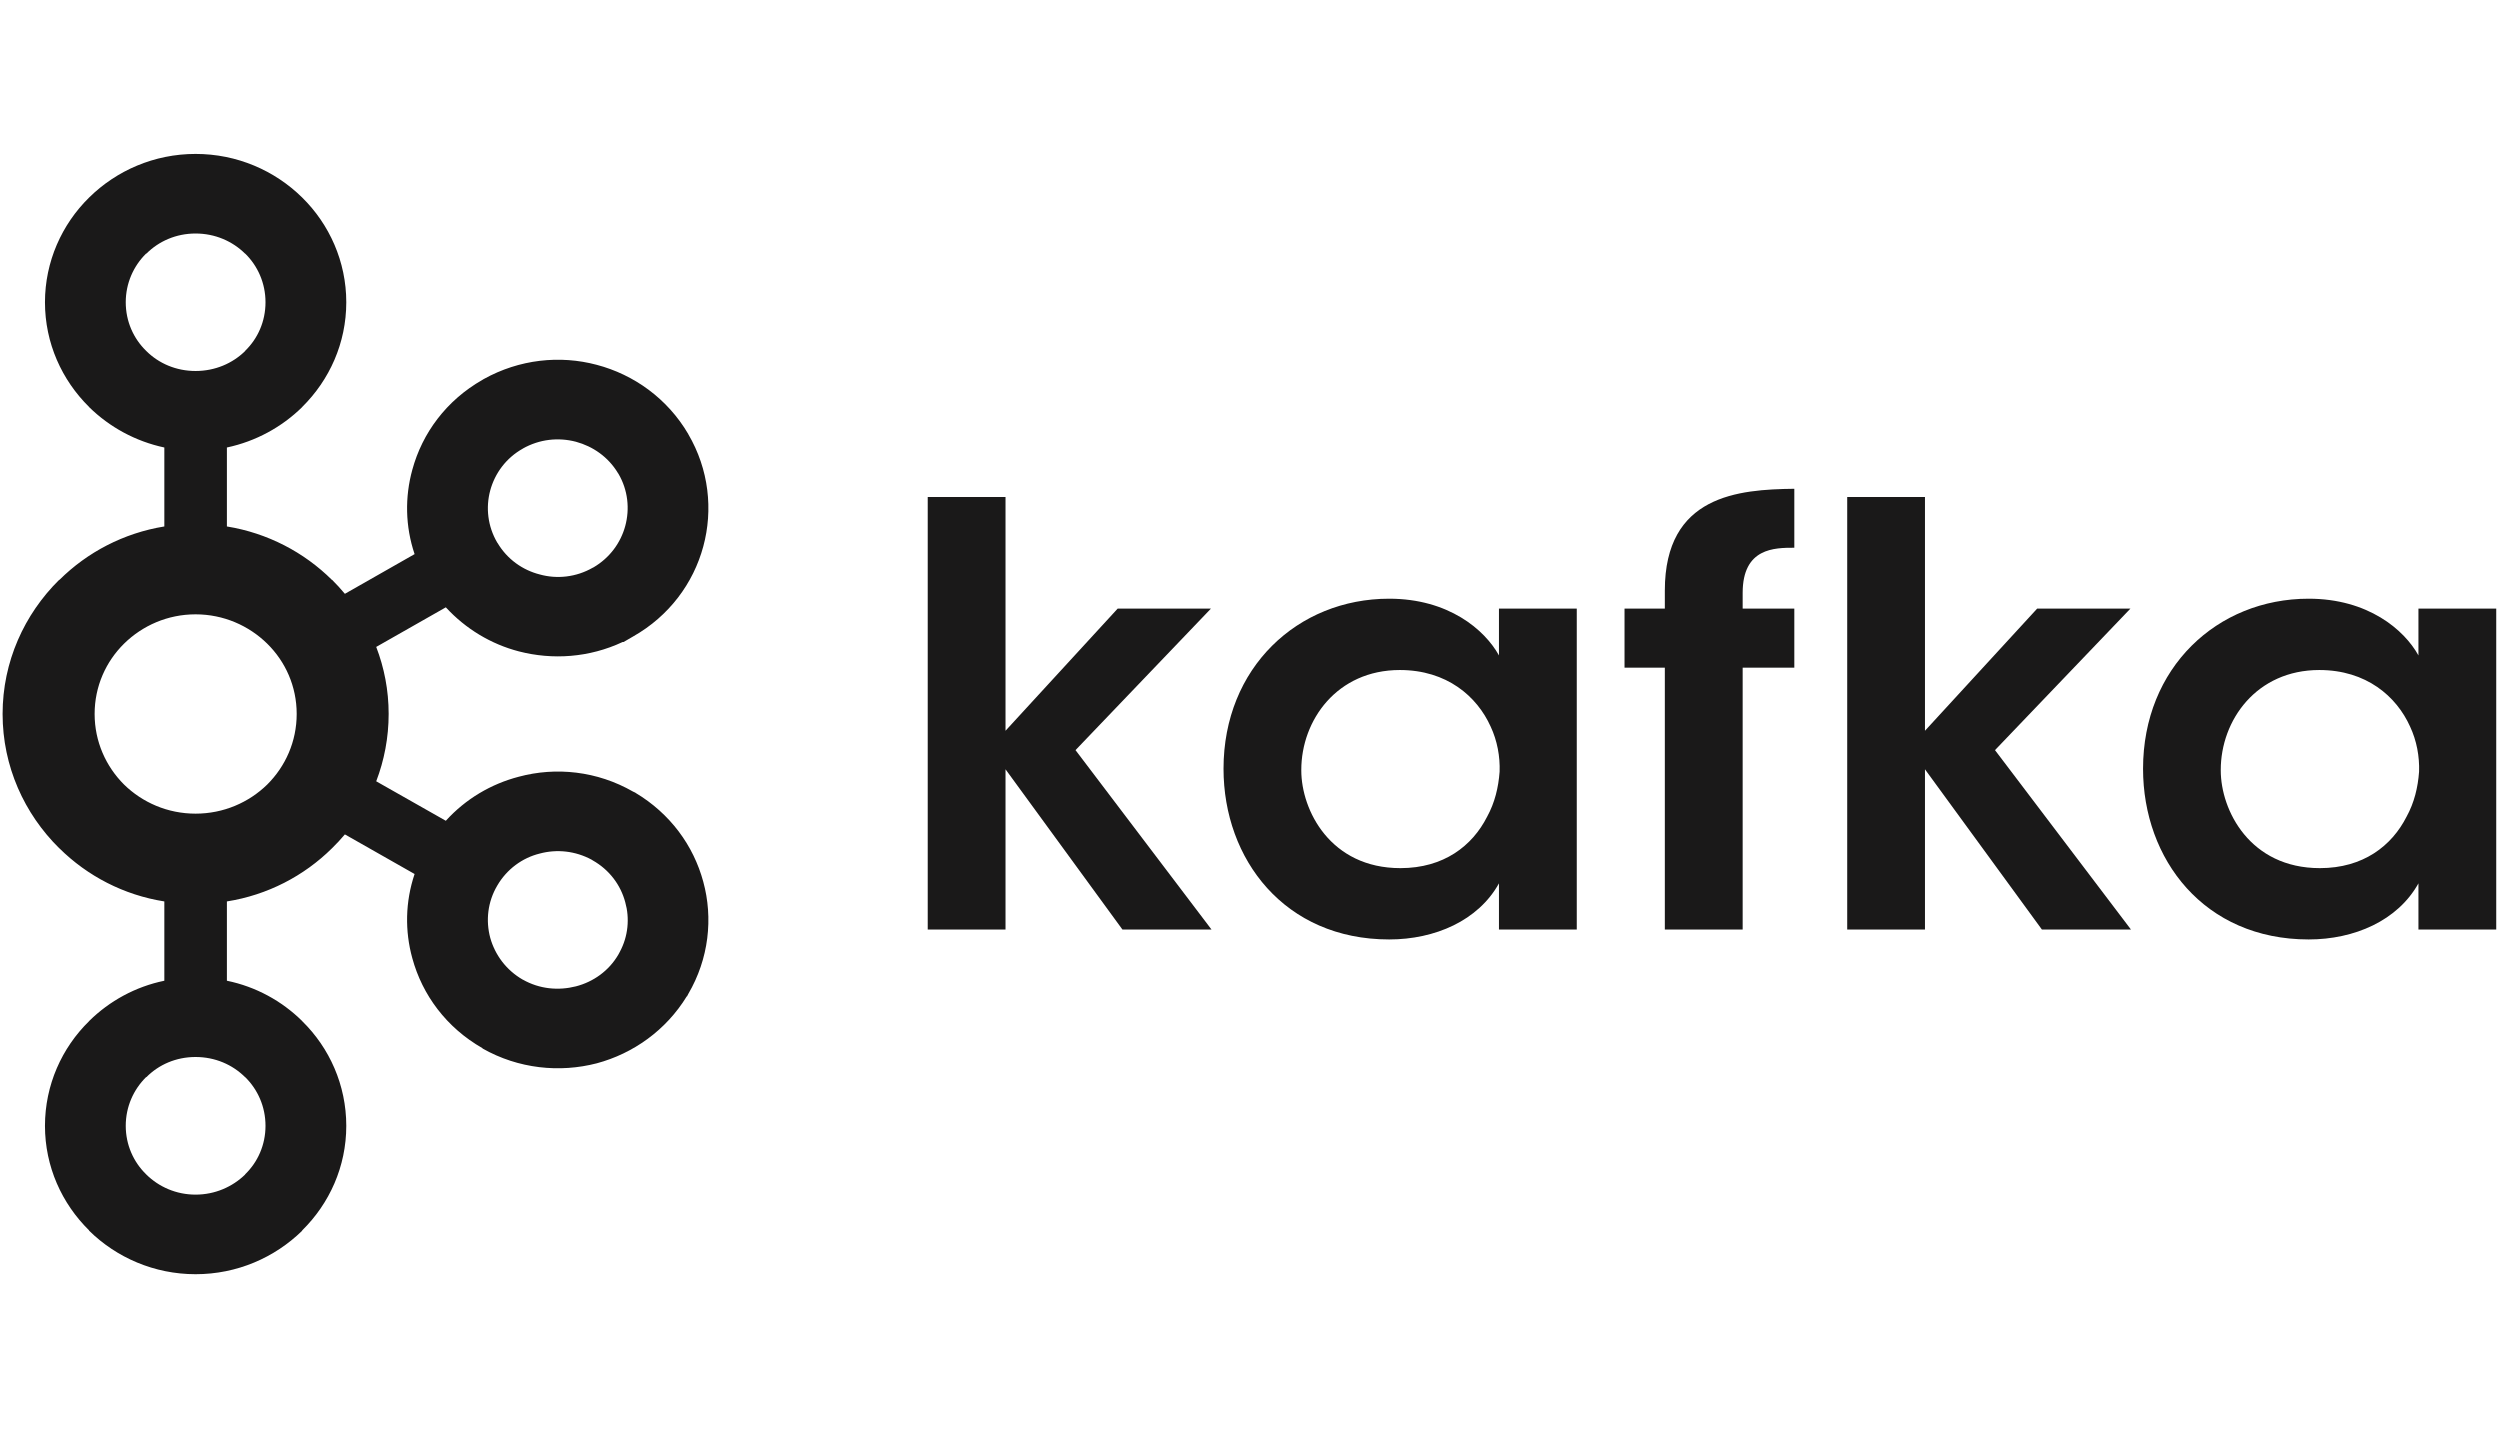
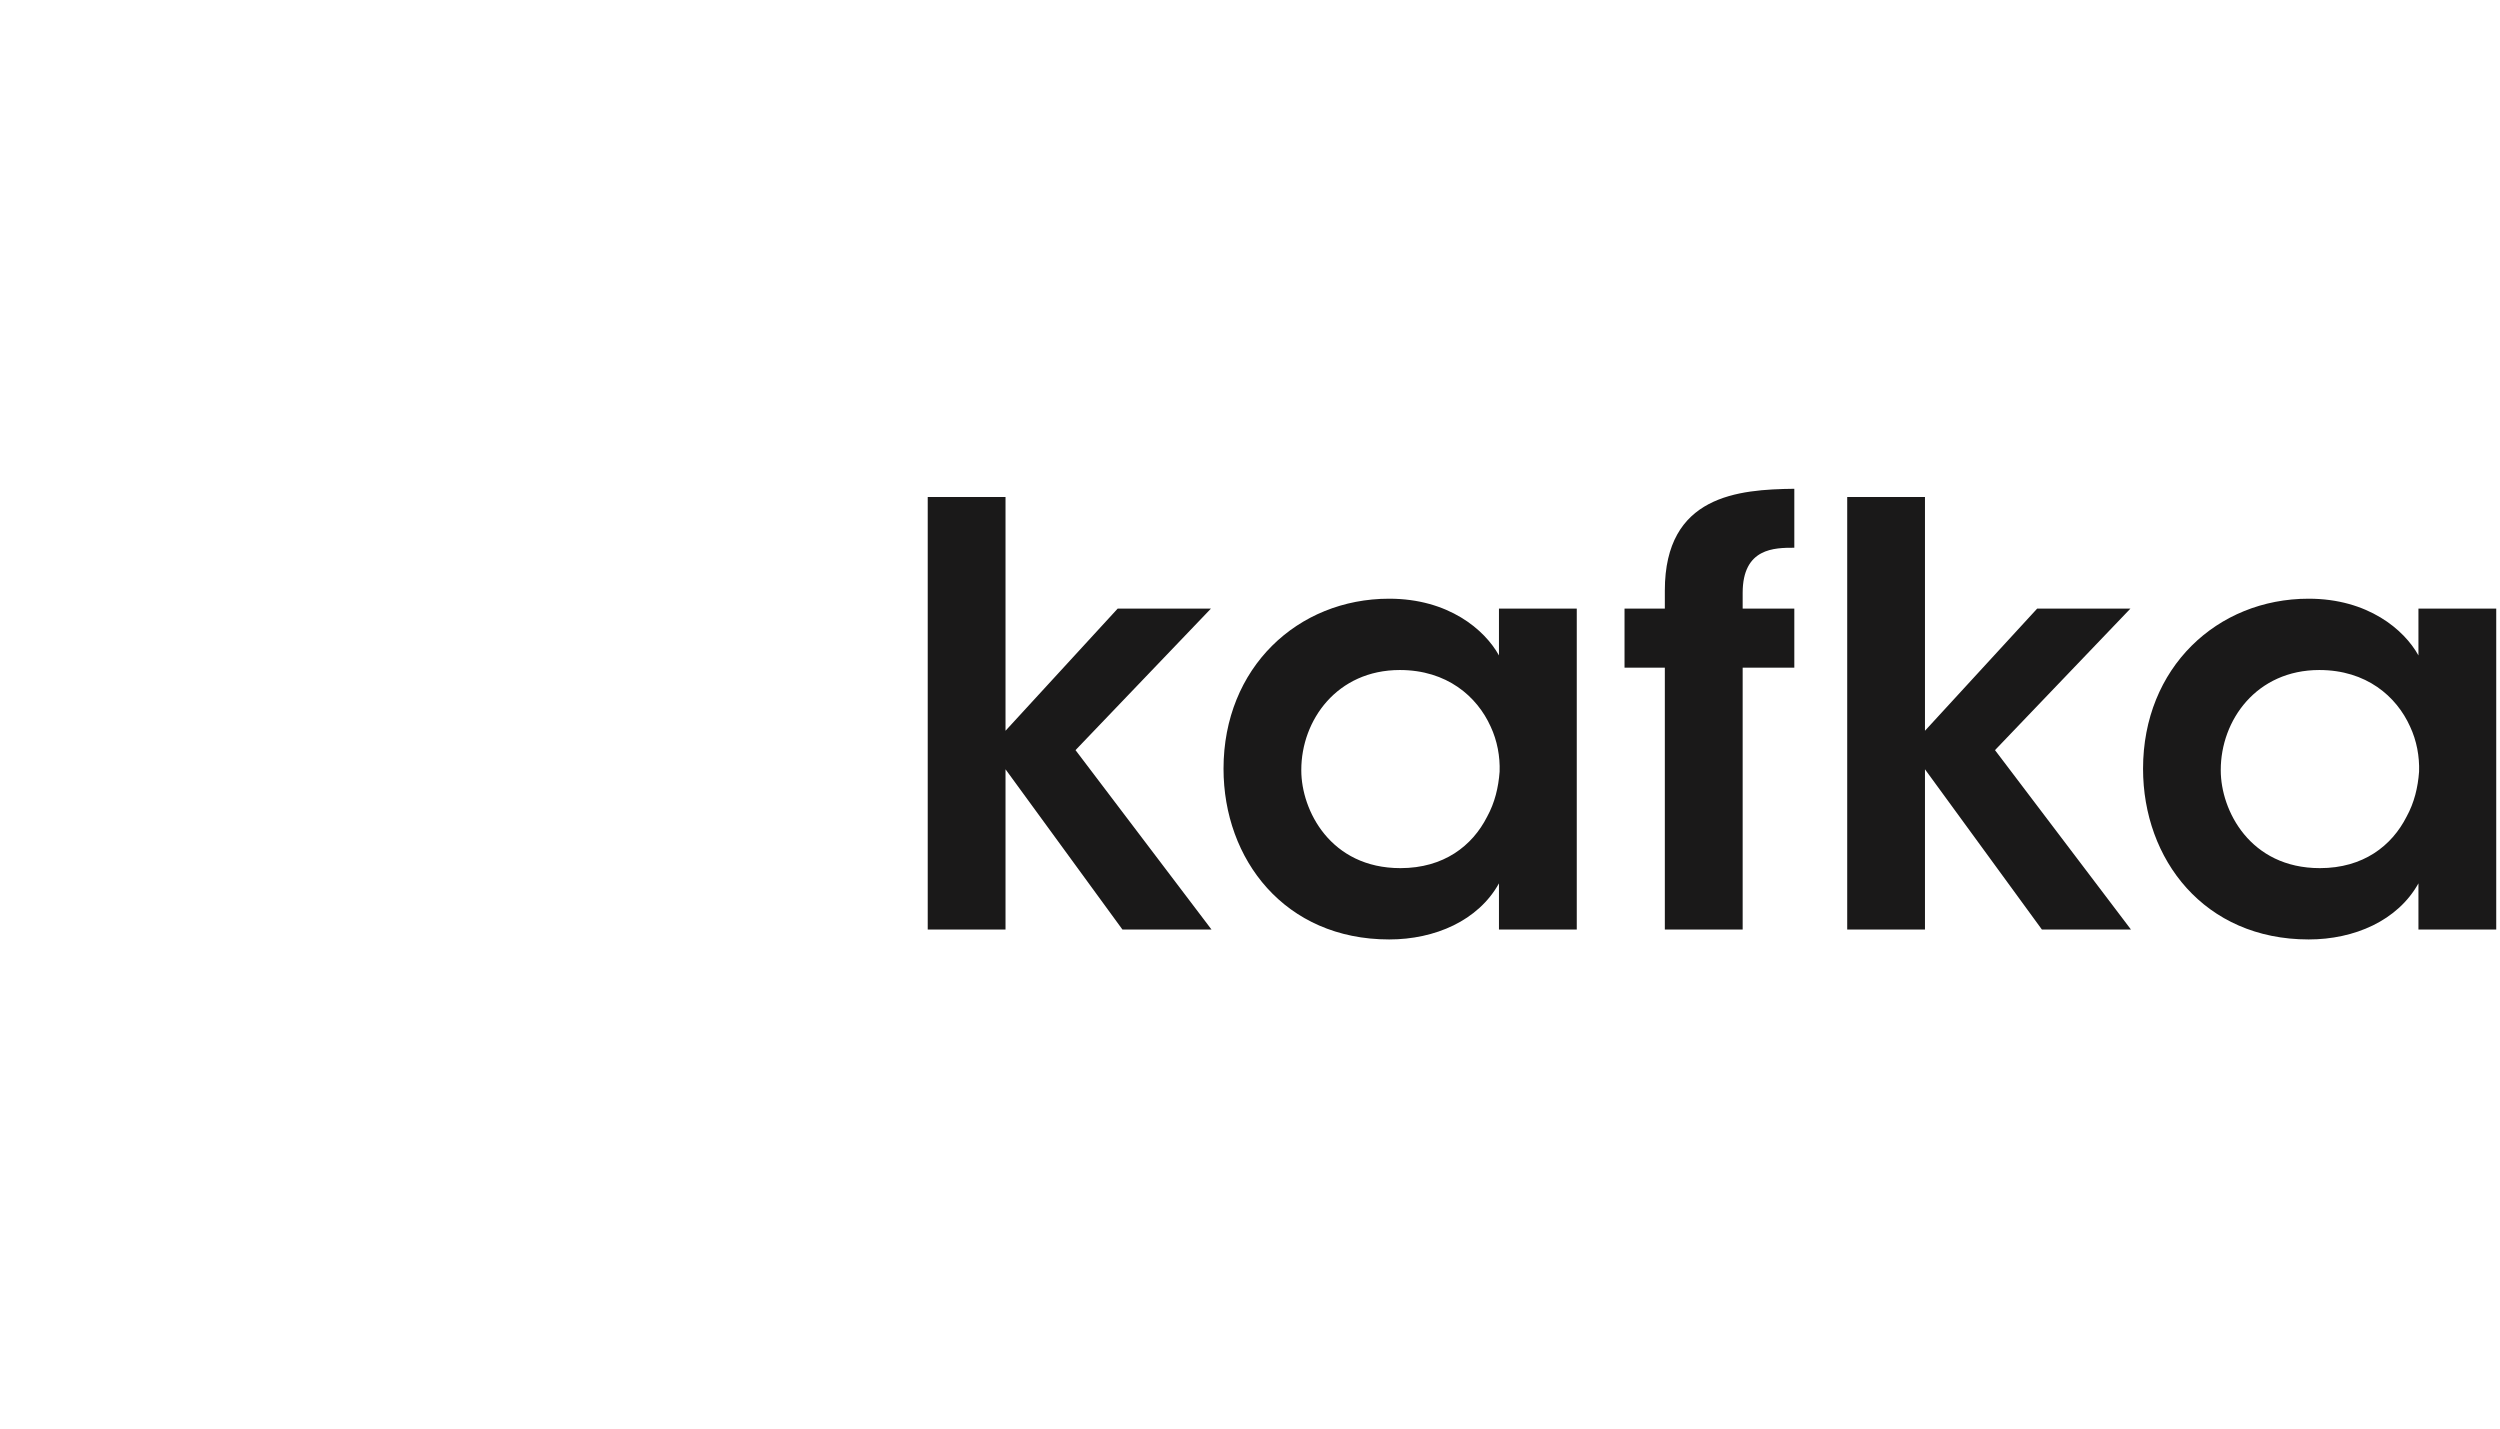
<svg xmlns="http://www.w3.org/2000/svg" width="154" height="88" viewBox="0 0 154 88" fill="none">
  <g clip-path="url(#clip0_18952_11920)">
-     <path d="M15.096 15.623C14.321 14.857 13.245 14.384 12.047 14.384C10.851 14.384 9.783 14.857 9.018 15.623H8.998C8.225 16.384 7.746 17.446 7.746 18.619C7.746 19.799 8.225 20.854 8.998 21.608L9.018 21.628C9.783 22.388 10.851 22.853 12.047 22.853C13.245 22.853 14.321 22.388 15.096 21.628L15.105 21.608C15.881 20.854 16.355 19.799 16.355 18.619C16.355 17.446 15.881 16.384 15.105 15.623H15.096ZM12.047 73.589C13.245 73.589 14.321 73.108 15.096 72.355L15.105 72.333C15.881 71.582 16.355 70.521 16.355 69.353C16.355 68.174 15.881 67.117 15.105 66.352H15.096C14.321 65.579 13.245 65.111 12.047 65.111C10.851 65.111 9.783 65.579 9.018 66.352H8.998C8.225 67.117 7.746 68.174 7.746 69.353C7.746 70.521 8.225 71.582 8.998 72.333L9.018 72.355C9.783 73.108 10.851 73.589 12.047 73.589ZM35.478 60.759C36.544 60.483 37.508 59.81 38.097 58.792L38.176 58.643C38.7 57.679 38.795 56.564 38.515 55.575C38.233 54.519 37.542 53.582 36.51 52.999L36.449 52.959C35.444 52.415 34.3 52.296 33.248 52.579C32.178 52.842 31.217 53.543 30.631 54.552C30.038 55.556 29.915 56.709 30.199 57.77C30.491 58.814 31.177 59.757 32.203 60.347H32.209C33.237 60.929 34.399 61.033 35.478 60.759ZM16.458 39.647C15.329 38.539 13.771 37.843 12.047 37.843C10.325 37.843 8.771 38.539 7.644 39.647C6.521 40.754 5.829 42.282 5.829 43.98C5.829 45.677 6.521 47.211 7.644 48.331C8.771 49.433 10.325 50.121 12.047 50.121C13.771 50.121 15.329 49.433 16.458 48.331C17.584 47.211 18.276 45.677 18.276 43.98C18.276 42.282 17.584 40.754 16.458 39.647ZM13.977 32.43C16.48 32.836 18.728 34.017 20.446 35.72H20.459C20.732 35.989 20.998 36.284 21.245 36.579L25.539 34.134C24.962 32.416 24.935 30.62 25.399 28.936C26.011 26.681 27.496 24.662 29.722 23.397L29.795 23.352C31.997 22.126 34.499 21.87 36.758 22.473C39.046 23.076 41.11 24.545 42.395 26.734V26.74C43.673 28.917 43.932 31.414 43.322 33.663C42.714 35.917 41.223 37.95 38.999 39.207L38.413 39.548H38.354C36.297 40.512 34.035 40.663 31.958 40.124C30.252 39.68 28.688 38.742 27.463 37.411L23.175 39.85C23.668 41.134 23.941 42.517 23.941 43.98C23.941 45.434 23.668 46.838 23.175 48.128L27.463 50.56C28.688 49.209 30.252 48.292 31.958 47.846C34.246 47.23 36.783 47.492 38.999 48.764L39.142 48.83V48.836C41.283 50.115 42.72 52.087 43.322 54.316C43.932 56.551 43.673 59.05 42.395 61.231L42.317 61.383L42.308 61.37C41.024 63.472 38.999 64.897 36.765 65.499C34.473 66.094 31.936 65.84 29.722 64.586V64.569C27.496 63.302 26.011 61.279 25.399 59.028C24.935 57.351 24.962 55.556 25.539 53.839L21.245 51.399C20.998 51.694 20.732 51.976 20.459 52.245L20.446 52.258C18.728 53.956 16.48 55.135 13.977 55.528V60.413C15.761 60.78 17.358 61.658 18.609 62.891L18.616 62.903C20.293 64.547 21.331 66.837 21.331 69.353C21.331 71.863 20.293 74.139 18.616 75.791L18.609 75.817C16.92 77.468 14.603 78.491 12.047 78.491C9.503 78.491 7.181 77.468 5.496 75.817H5.489V75.791C3.81 74.139 2.77 71.863 2.77 69.353C2.77 66.837 3.81 64.547 5.489 62.903V62.891H5.496C6.746 61.658 8.346 60.78 10.123 60.413V55.528C7.62 55.135 5.377 53.956 3.661 52.258L3.643 52.245C1.501 50.128 0.16 47.211 0.16 43.98C0.16 40.754 1.501 37.838 3.643 35.72H3.661C5.377 34.017 7.62 32.836 10.123 32.43V27.566C8.346 27.186 6.746 26.308 5.496 25.082H5.489V25.069C3.81 23.411 2.77 21.136 2.77 18.619C2.77 16.115 3.81 13.821 5.489 12.169L5.496 12.162C7.181 10.504 9.503 9.482 12.047 9.482C14.603 9.482 16.92 10.504 18.609 12.162V12.169H18.616C20.293 13.821 21.331 16.115 21.331 18.619C21.331 21.136 20.293 23.411 18.616 25.069L18.609 25.082C17.358 26.308 15.761 27.186 13.977 27.566V32.43ZM38.097 29.186L38.06 29.132C37.468 28.15 36.523 27.495 35.478 27.212C34.399 26.93 33.237 27.049 32.203 27.633H32.209C31.177 28.209 30.487 29.152 30.199 30.208C29.915 31.257 30.038 32.416 30.631 33.426L30.652 33.452C31.246 34.449 32.192 35.117 33.248 35.386C34.309 35.682 35.491 35.557 36.51 34.973L36.565 34.947C37.569 34.357 38.237 33.426 38.515 32.403C38.8 31.348 38.686 30.195 38.097 29.186Z" fill="#1A1919" />
    <path d="M57.148 30.615H61.94V45.015L68.849 37.49H74.594L66.252 46.208L74.629 57.259H69.142L61.94 47.388V57.259H57.148V30.615ZM80.16 47.46C80.16 49.912 81.951 53.477 86.266 53.477C88.937 53.477 90.694 52.107 91.606 50.311C92.083 49.44 92.303 48.508 92.376 47.539C92.41 46.601 92.23 45.626 91.825 44.759C90.985 42.892 89.121 41.273 86.231 41.273C82.357 41.273 80.16 44.366 80.16 47.427V47.46ZM97.129 57.259H92.336V54.415C91.06 56.715 88.389 57.87 85.572 57.87C79.135 57.87 75.369 52.933 75.369 47.355C75.369 41.128 79.94 36.88 85.572 36.88C89.229 36.88 91.459 38.789 92.336 40.374V37.49H97.129V57.259ZM102.554 41.128H100.071V37.49H102.554V36.377C102.554 30.503 107.091 30.149 110.53 30.109V33.741C109.321 33.741 107.348 33.741 107.348 36.52V37.49H110.53V41.128H107.348V57.259H102.554V41.128ZM113.788 30.615H118.578V45.015L125.489 37.49H131.234L122.892 46.208L131.267 57.259H125.781L118.578 47.388V57.259H113.788V30.615ZM136.799 47.46C136.799 49.912 138.59 53.477 142.906 53.477C145.573 53.477 147.33 52.107 148.243 50.311C148.722 49.44 148.943 48.508 149.015 47.539C149.048 46.601 148.868 45.626 148.462 44.759C147.624 42.892 145.76 41.273 142.871 41.273C138.996 41.273 136.799 44.366 136.799 47.427V47.46ZM153.768 57.259H148.976V54.415C147.696 56.715 145.027 57.87 142.212 57.87C135.774 57.87 132.012 52.933 132.012 47.355C132.012 41.128 136.581 36.88 142.212 36.88C145.867 36.88 148.099 38.789 148.976 40.374V37.49H153.768V57.259Z" fill="#1A1919" />
  </g>
  <defs>
    <clipPath id="clip0_18952_11920">
      <rect width="153.688" height="87.822" fill="white" transform="translate(0.156 0.09)" />
    </clipPath>
  </defs>
</svg>